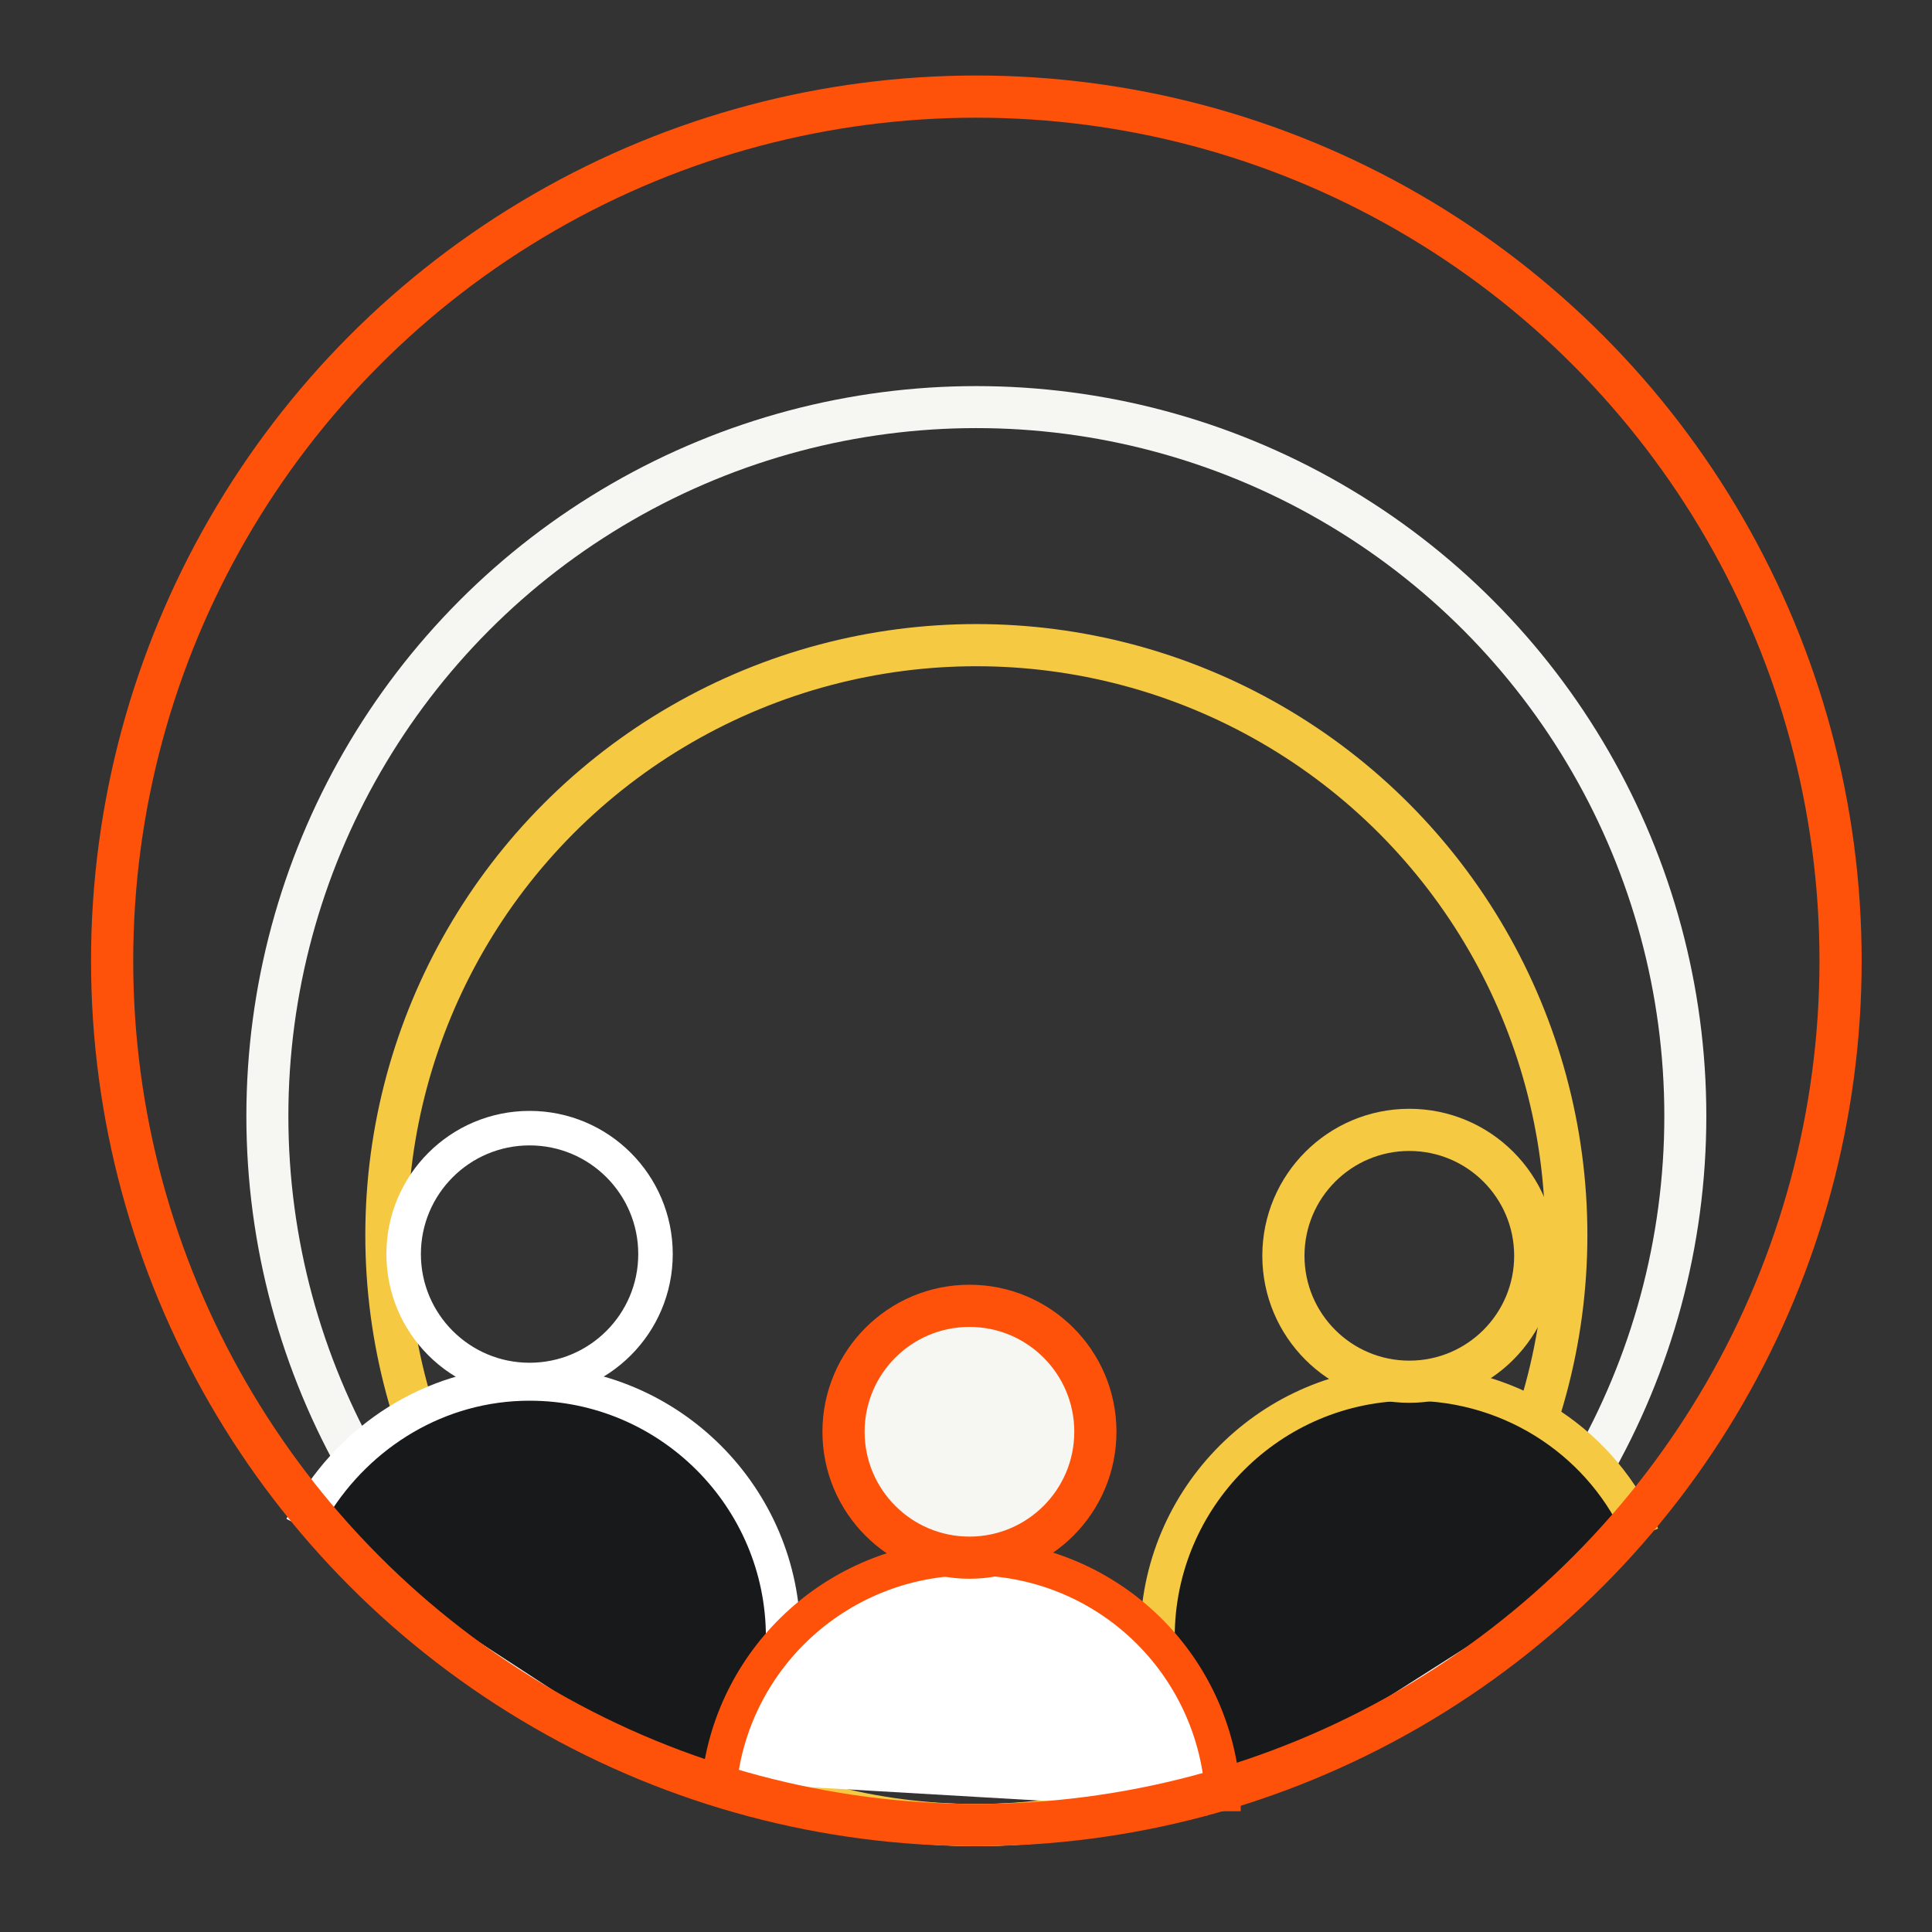
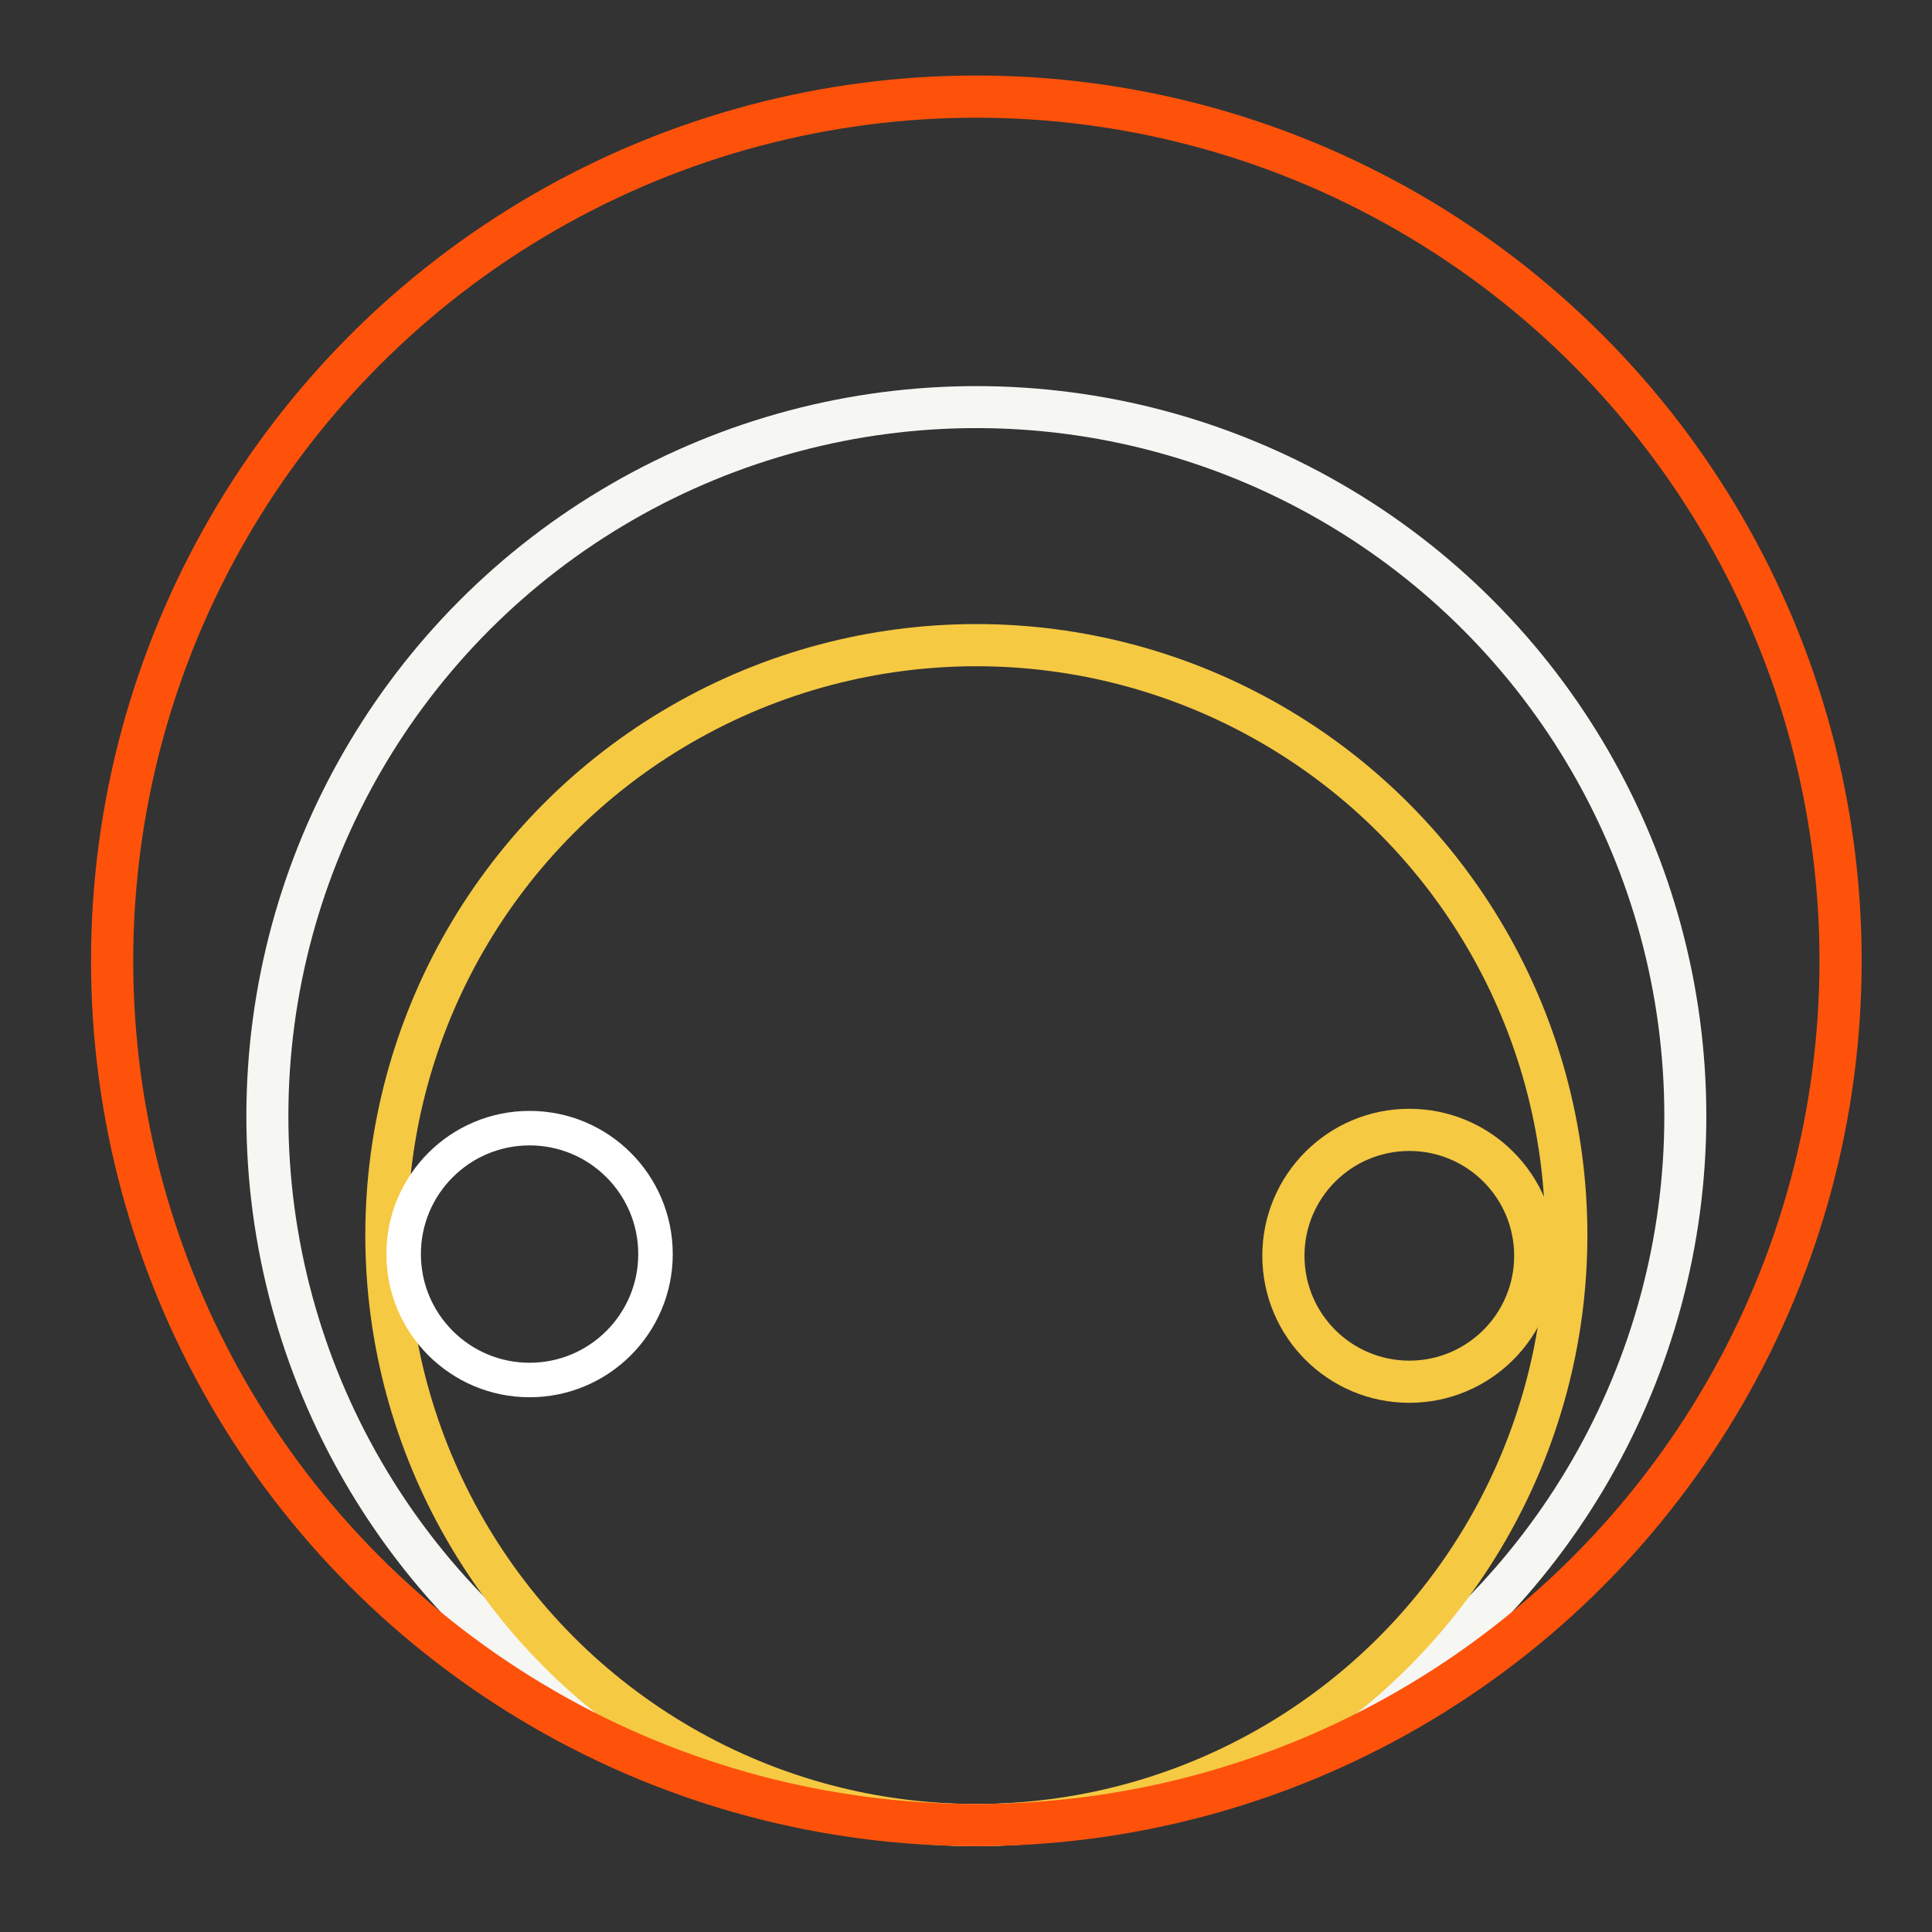
<svg xmlns="http://www.w3.org/2000/svg" version="1.1" id="Layer_1" x="0px" y="0px" viewBox="0 0 112 112" style="enable-background:new 0 0 112 112;" xml:space="preserve">
  <rect x="0" y="0" width="112" height="112" fill="#333333" stroke="none" />
  <style type="text/css">
	.st0{fill:none;stroke:#F6F6F3;stroke-width:2.435;stroke-miterlimit:10;}
	.st1{fill:none;stroke:#F6C943;stroke-width:2.445;stroke-miterlimit:10;}
	.st2{fill:#17191B;stroke:#F6C943;stroke-width:2;stroke-miterlimit:10;}
	.st3{fill:#17191B;stroke:#FFFFFF;stroke-width:2;stroke-miterlimit:10;}
	.st4{fill:#FFFFFF;stroke:#FE520B;stroke-width:2.05;stroke-miterlimit:10;}
	.st5{fill:none;stroke:#FFFFFF;stroke-width:2;stroke-miterlimit:10;}
	.st6{fill:none;stroke:#FE520B;stroke-width:2.445;stroke-miterlimit:10;}
	.st7{fill:#F6F6F3;stroke:#FE520B;stroke-width:2.445;stroke-miterlimit:10;}
</style>
  <g>
    <circle class="st0" cx="56.6" cy="64.7" r="41.1" />
    <circle class="st1" cx="56.6" cy="71.6" r="34.2" />
-     <path class="st2" d="M70.7,104.6c-2.3-2.6-3.6-6-3.6-9.7c0-8.1,6.6-14.7,14.7-14.7c6,0,11.2,3.6,13.4,8.8" />
-     <path class="st3" d="M17.5,88.5c0.2-0.4,0.4-0.8,0.7-1.2c2.6-4.2,7.2-7.1,12.5-7.1c8.1,0,14.7,6.6,14.7,14.7c0,3.6-1.3,6.9-3.5,9.5   " />
-     <path class="st4" d="M41.7,103.3c0.8-7.3,7-13,14.6-13c7.8,0,14.2,6.1,14.6,13.9c0,0.3,0,0.5,0,0.8" />
    <circle class="st5" cx="30.7" cy="72.7" r="7.3" />
    <circle class="st1" cx="81.7" cy="72.8" r="7.3" />
    <circle class="st6" cx="56.6" cy="55.7" r="50.1" />
-     <circle class="st7" cx="56.2" cy="83" r="7.3" />
  </g>
</svg>